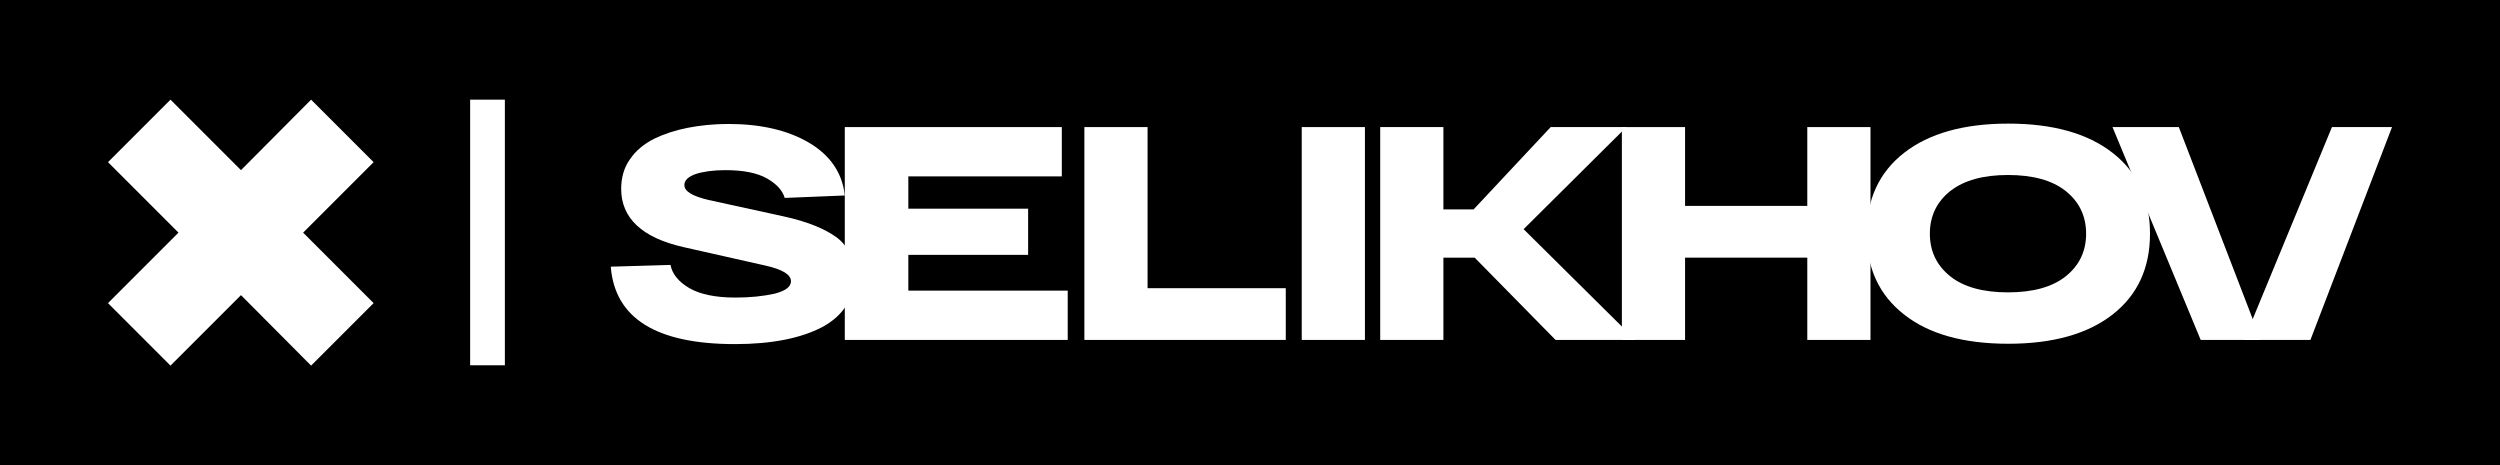
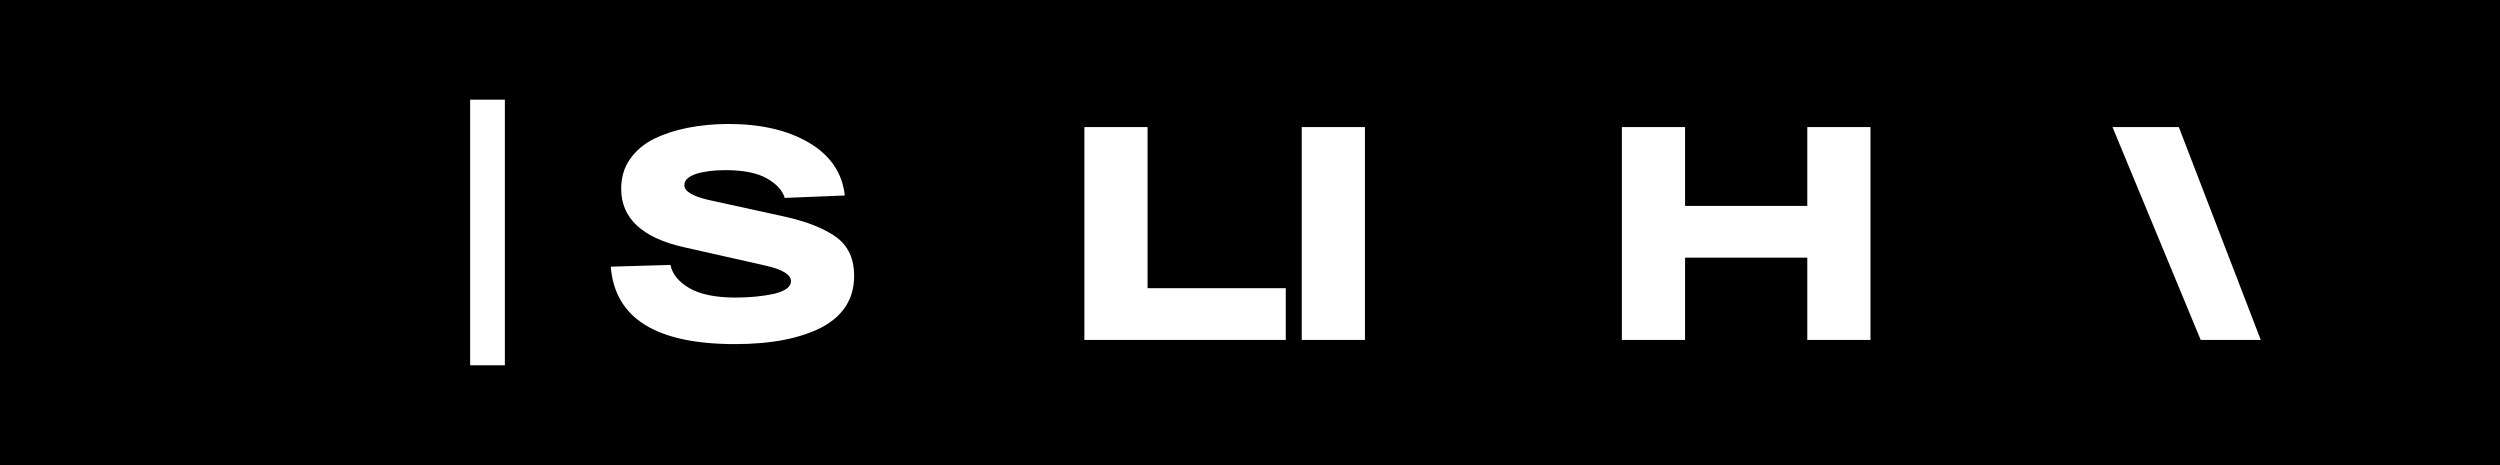
<svg xmlns="http://www.w3.org/2000/svg" id="Layer_1" x="0px" y="0px" viewBox="0 0 720 134" style="enable-background:new 0 0 720 134;" xml:space="preserve">
  <style type="text/css"> .st0{fill:#FFFFFF;} </style>
  <g>
    <rect width="720" height="134" />
    <g>
      <g>
        <path class="st0" d="M193.1,76.3c0.5,2.6,2.3,4.8,5.3,6.6c3,1.8,7.5,2.8,13.4,2.8c4.3,0,8-0.4,11.2-1.1c3.2-0.8,4.8-2,4.8-3.6 c0-1.9-2.4-3.4-7.3-4.5l-23.5-5.3c-12.1-2.7-18.1-8.4-18.1-16.8c0-3.2,0.8-6.1,2.5-8.5c1.7-2.5,4-4.4,6.9-5.9 c2.9-1.4,6.2-2.5,9.8-3.2c3.6-0.7,7.5-1.1,11.7-1.1c9.3,0,17.1,1.8,23.2,5.4c6.1,3.6,9.6,8.7,10.3,15.2l-17.3,0.7 c-0.6-2.1-2.3-4-5.1-5.6c-2.8-1.6-6.8-2.4-12-2.4c-3.4,0-6.3,0.4-8.5,1.1c-2.2,0.8-3.3,1.8-3.3,3.2c0,1.8,2.3,3.2,7,4.3l21.5,4.7 c6.9,1.5,12,3.6,15.4,6.1c3.4,2.6,5,6.3,5,11c0,6.6-3.1,11.5-9.2,14.8c-6.1,3.2-14.5,4.9-25.1,4.9c-22.7,0-34.6-7.4-35.8-22.3 L193.1,76.3z" />
-         <path class="st0" d="M243.3,97.9V36.6h62.5v14.2h-44.2v9.3h34.5v13.3h-34.5v10.3h45.9v14.2H243.3z" />
        <path class="st0" d="M312.3,97.9V36.6h18.2V83h39.8v14.9H312.3z" />
        <path class="st0" d="M374.9,97.9V36.6h18.2v61.3H374.9z" />
-         <path class="st0" d="M471,97.9h-23l-23.3-23.7h-9v23.7h-18.2V36.6h18.2v23.7h8.7l22.2-23.7h21.8L438.8,66L471,97.9z" />
        <path class="st0" d="M520.5,36.6h18.2v61.3h-18.2V74.2h-35.2v23.7h-18.2V36.6h18.2v22.7h35.2V36.6z" />
-         <path class="st0" d="M548.4,90.6c-7.2-5.6-10.8-13.4-10.8-23.3c0-9.9,3.6-17.7,10.8-23.3c7.2-5.6,17.2-8.4,30-8.4 c12.8,0,22.8,2.8,30,8.4c7.2,5.6,10.8,13.4,10.8,23.3c0,9.9-3.6,17.7-10.8,23.3c-7.2,5.6-17.2,8.4-30,8.4 C565.5,99,555.5,96.2,548.4,90.6z M561.7,55c-3.9,3.1-5.9,7.2-5.9,12.3c0,5.1,2,9.2,5.9,12.3c3.9,3.1,9.5,4.6,16.6,4.6 c7.1,0,12.7-1.5,16.6-4.6c3.9-3.1,5.9-7.2,5.9-12.3c0-5.1-2-9.2-5.9-12.3c-3.9-3.1-9.5-4.6-16.6-4.6 C571.2,50.4,565.7,51.9,561.7,55z" />
        <g>
          <polygon class="st0" points="608.4,36.6 633.8,97.9 651.1,97.9 627.5,36.6 " />
        </g>
        <g>
-           <polygon class="st0" points="646.3,97.9 671.6,36.6 688.9,36.6 665.4,97.9 " />
-         </g>
+           </g>
      </g>
      <g id="x_3_">
-         <polygon class="st0" points="89.6,28.7 69.4,49 49.1,28.7 31.1,46.7 51.4,67 31.1,87.3 49.1,105.3 69.4,85 89.6,105.3 107.6,87.3 87.3,67 107.6,46.7 " />
-       </g>
+         </g>
      <rect x="135.4" y="28.7" class="st0" width="10" height="76.5" />
    </g>
  </g>
</svg>